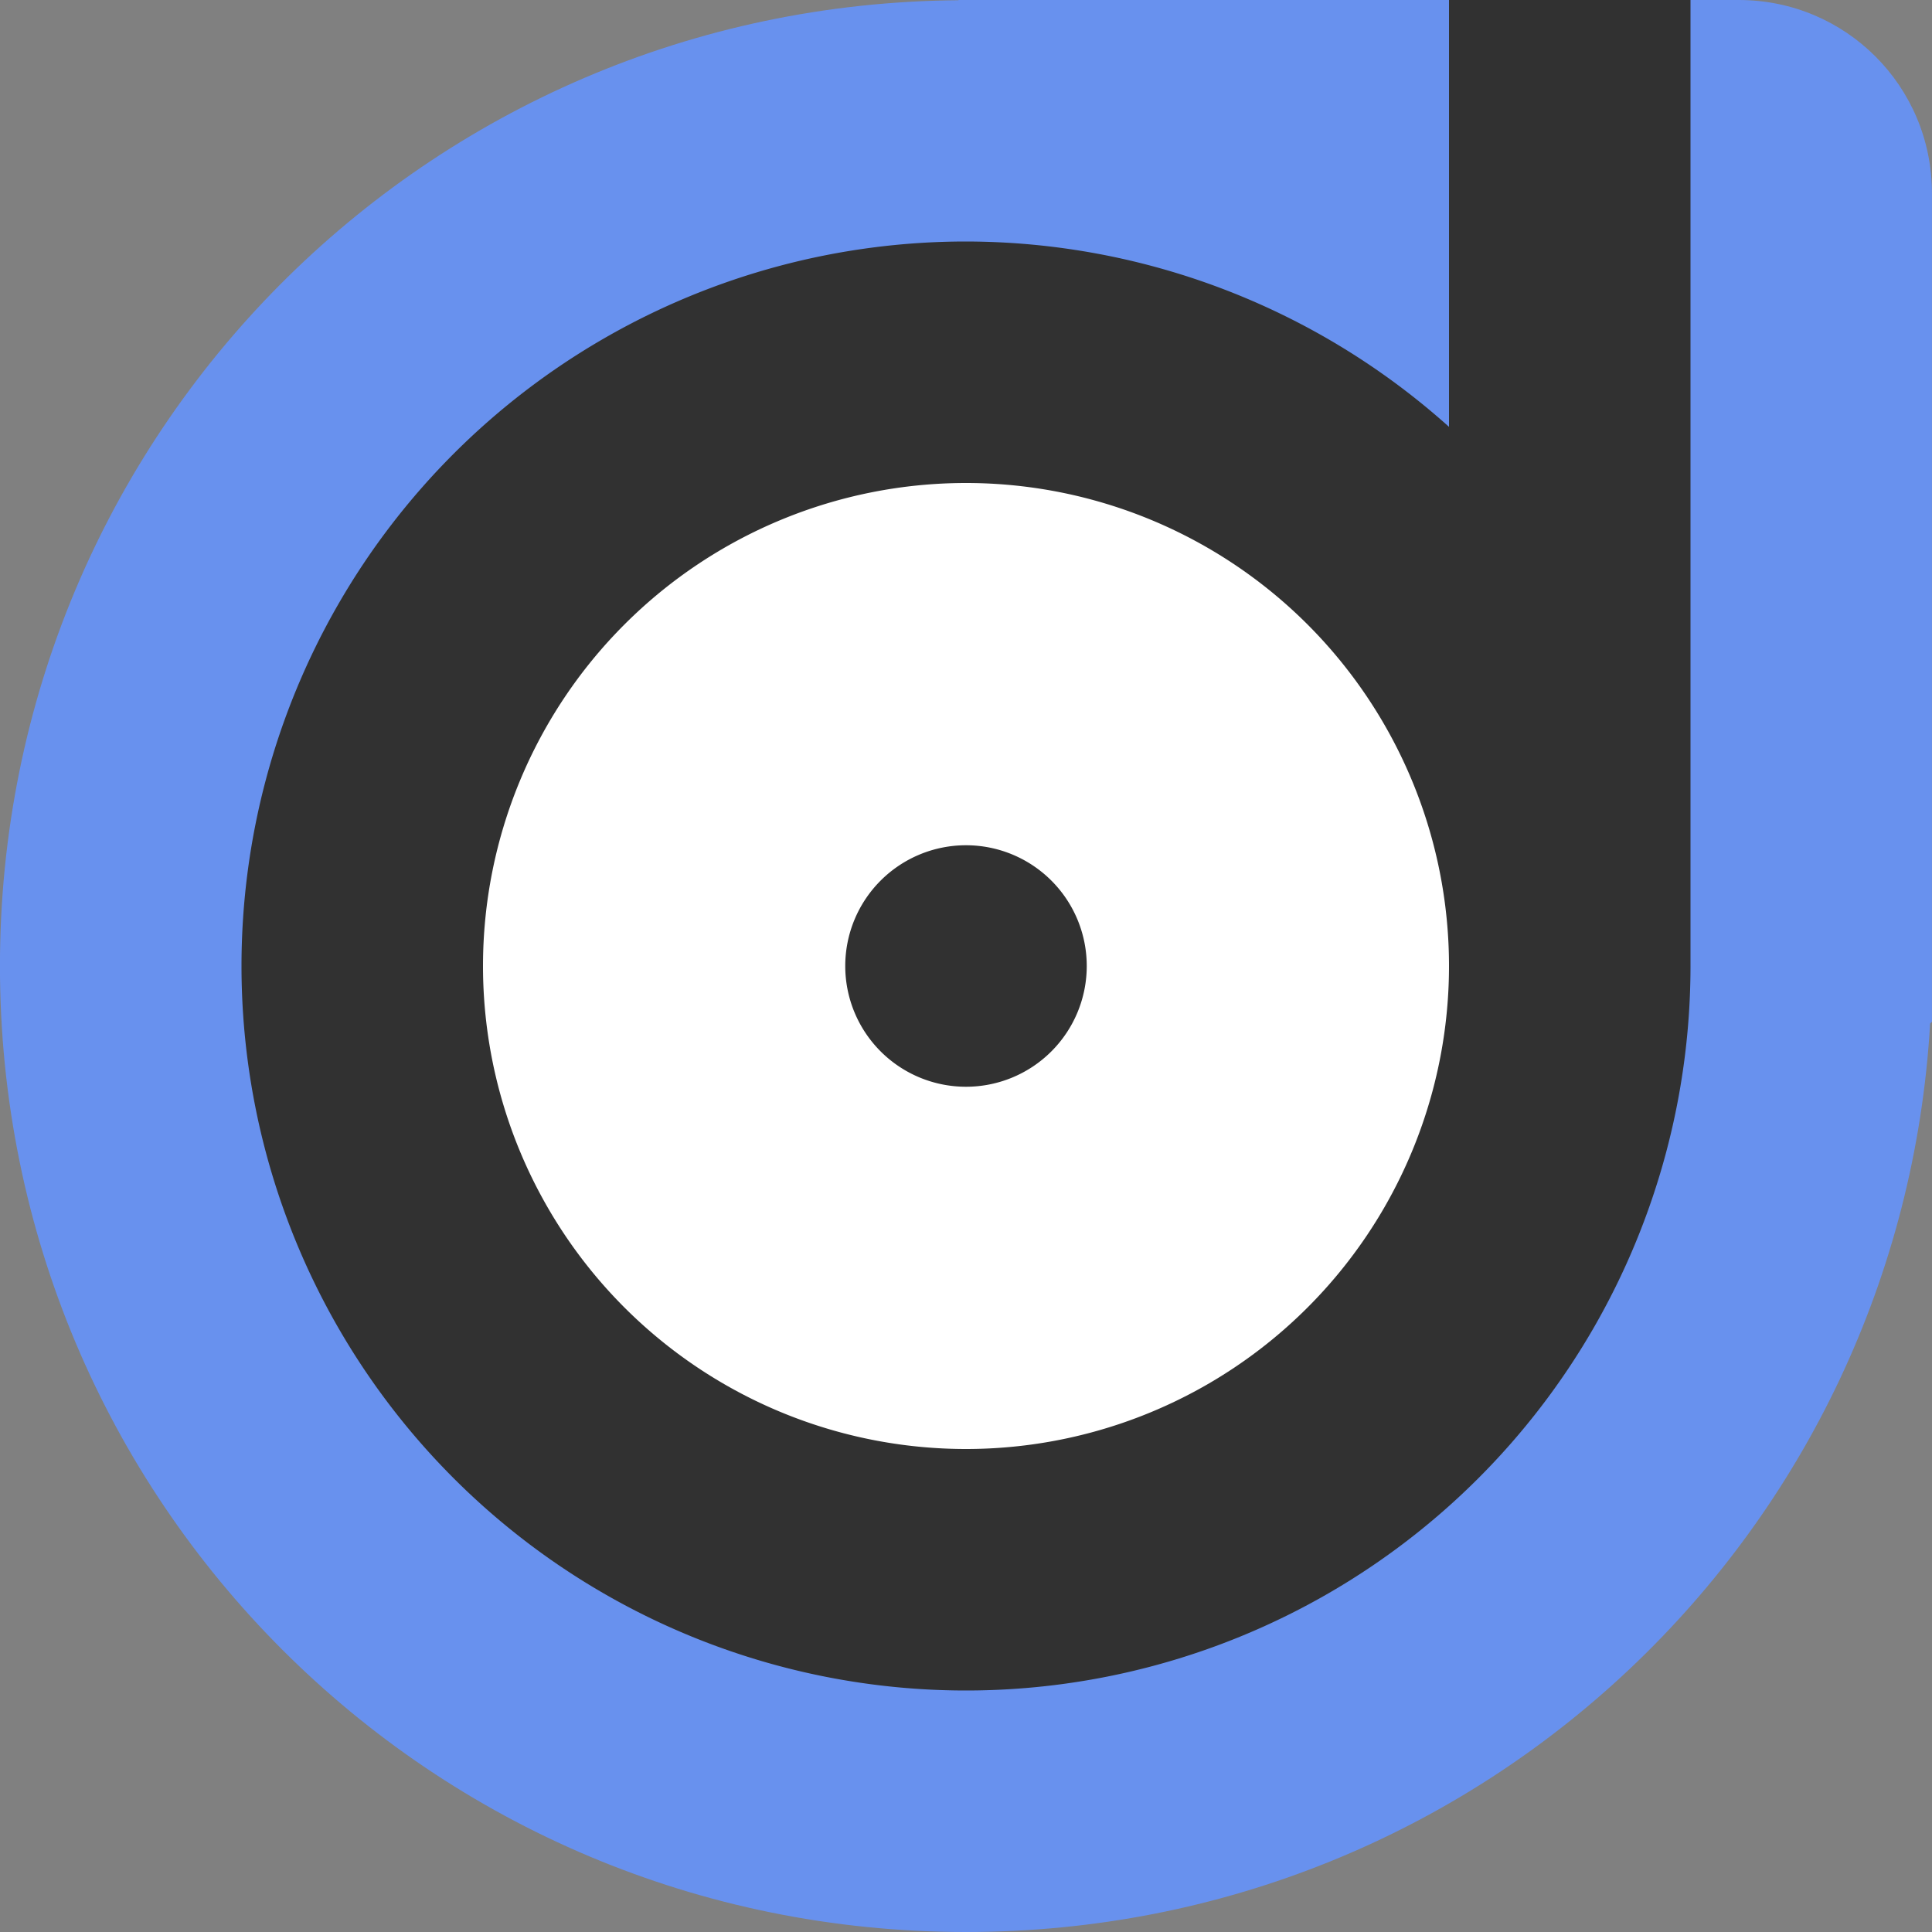
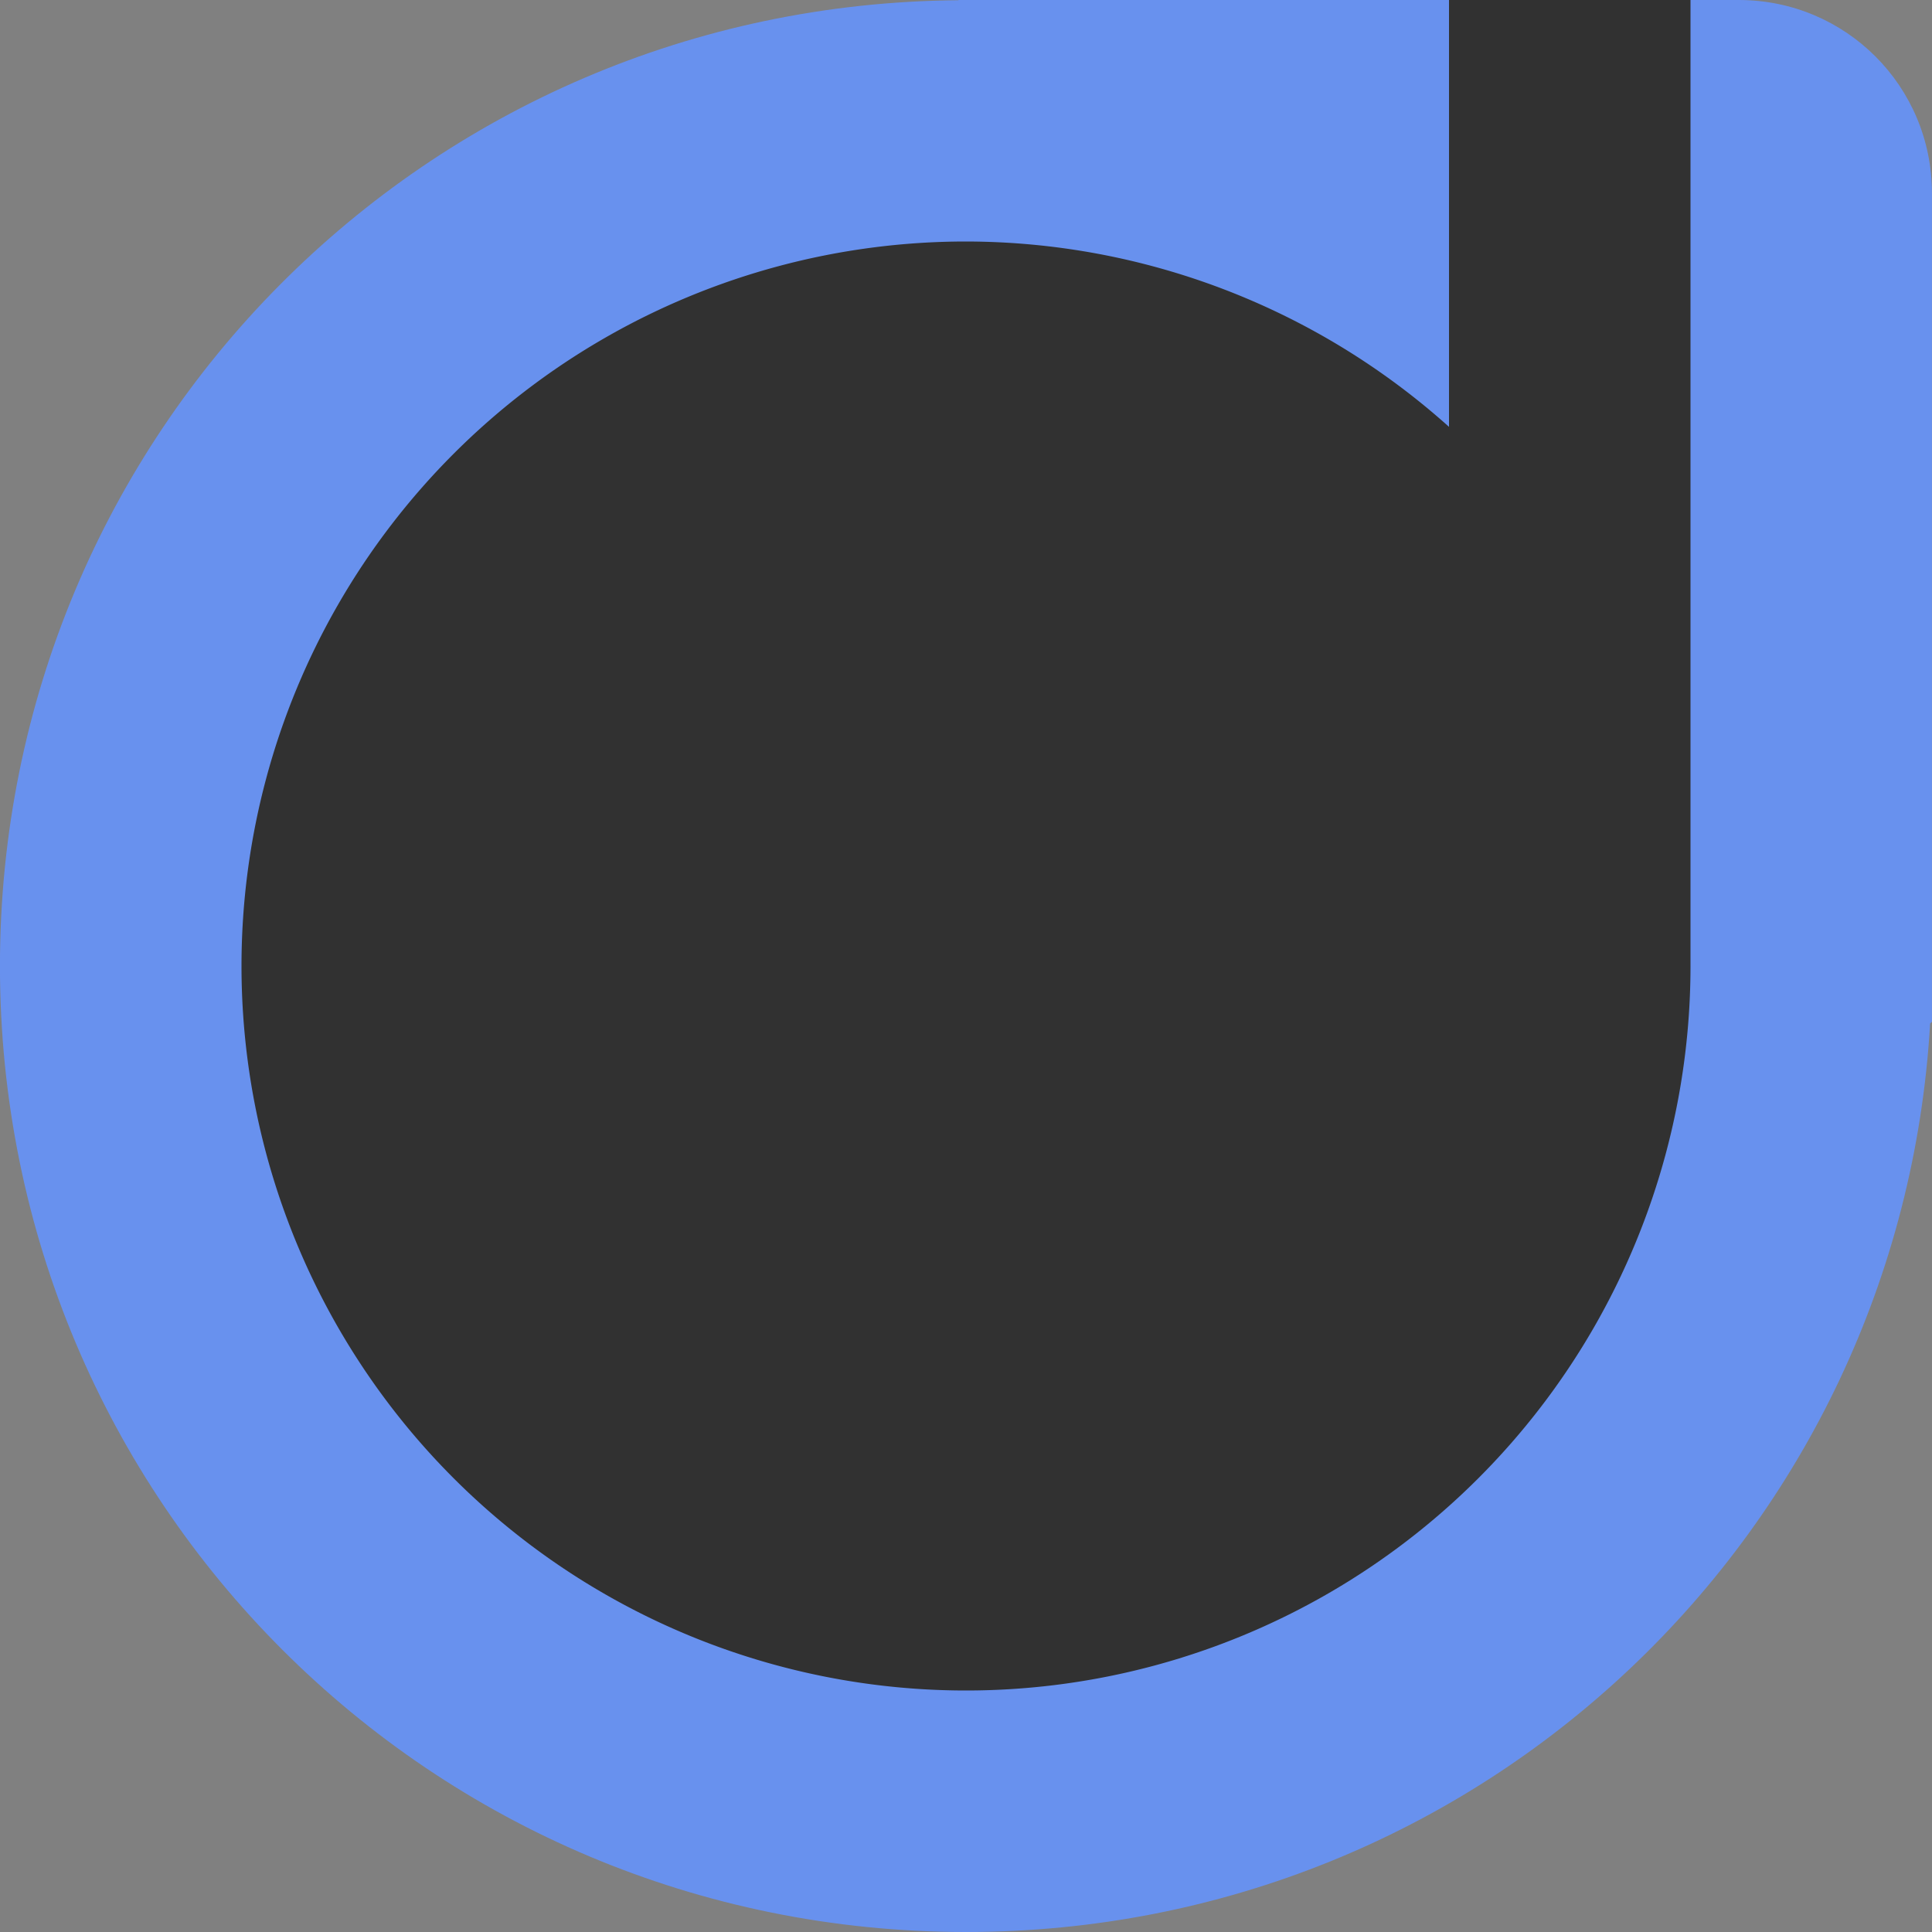
<svg xmlns="http://www.w3.org/2000/svg" width="16" height="16" version="1.1">
  <rect width="100%" height="100%" fill="#808080" stroke="none" />
  <path style="fill:#6891ee" d="m 7.938,0 -8e-4,0.002 C 3.534,0.035 -4e-4,3.589 -4e-4,8 c 0,4.432 3.568,8 8,8 4.272,0 7.74,-3.316 7.985,-7.524 l 0.015,-0.014 V 1.6 c 0,-0.886 -0.714,-1.6 -1.6,-1.6 h -6.462 z" />
  <path style="fill:#313131" d="M 12 0 L 12 3.535 A 6 6 0 0 0 8 2 A 6 6 0 0 0 2 8 A 6 6 0 0 0 8 14 A 6 6 0 0 0 14 8 L 14 0 L 12 0 z" />
-   <path style="fill:#ffffff" d="M 8 4 A 4 4 0 0 0 4 8 A 4 4 0 0 0 8 12 A 4 4 0 0 0 12 8 A 4 4 0 0 0 8 4 z M 8 7 A 1 1 0 0 1 9 8 A 1 1 0 0 1 8 9 A 1 1 0 0 1 7 8 A 1 1 0 0 1 8 7 z" />
</svg>